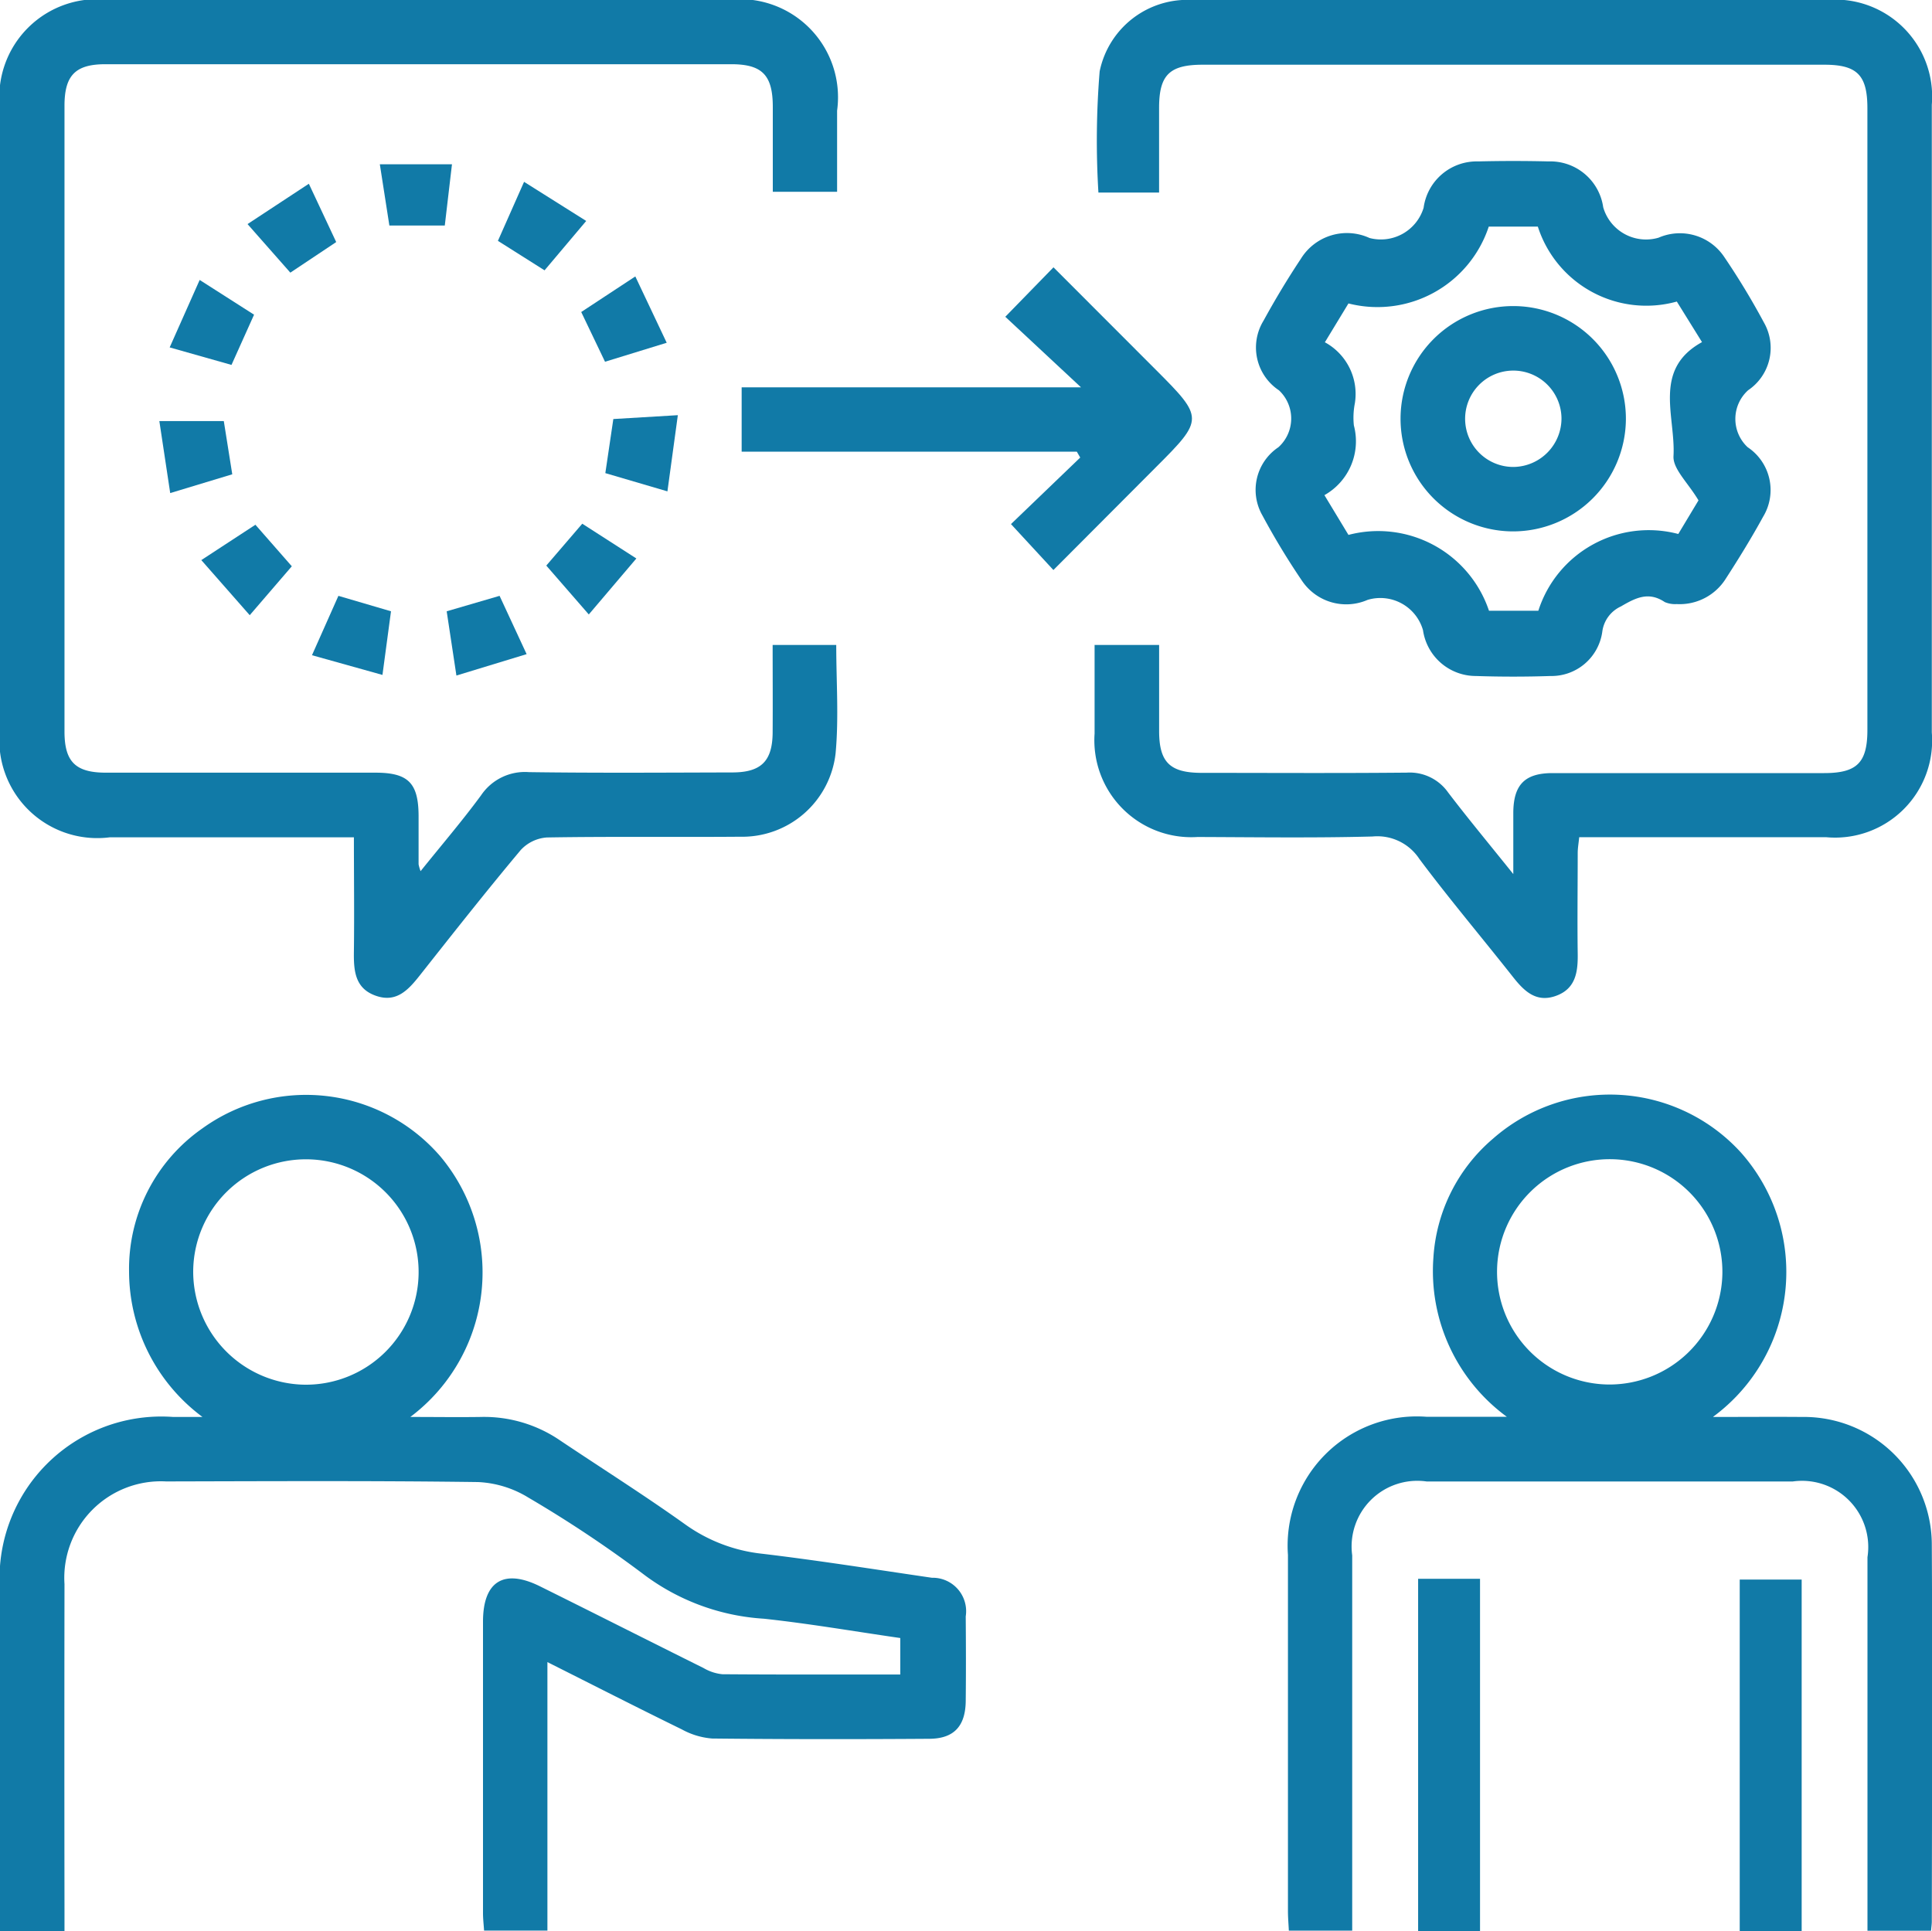
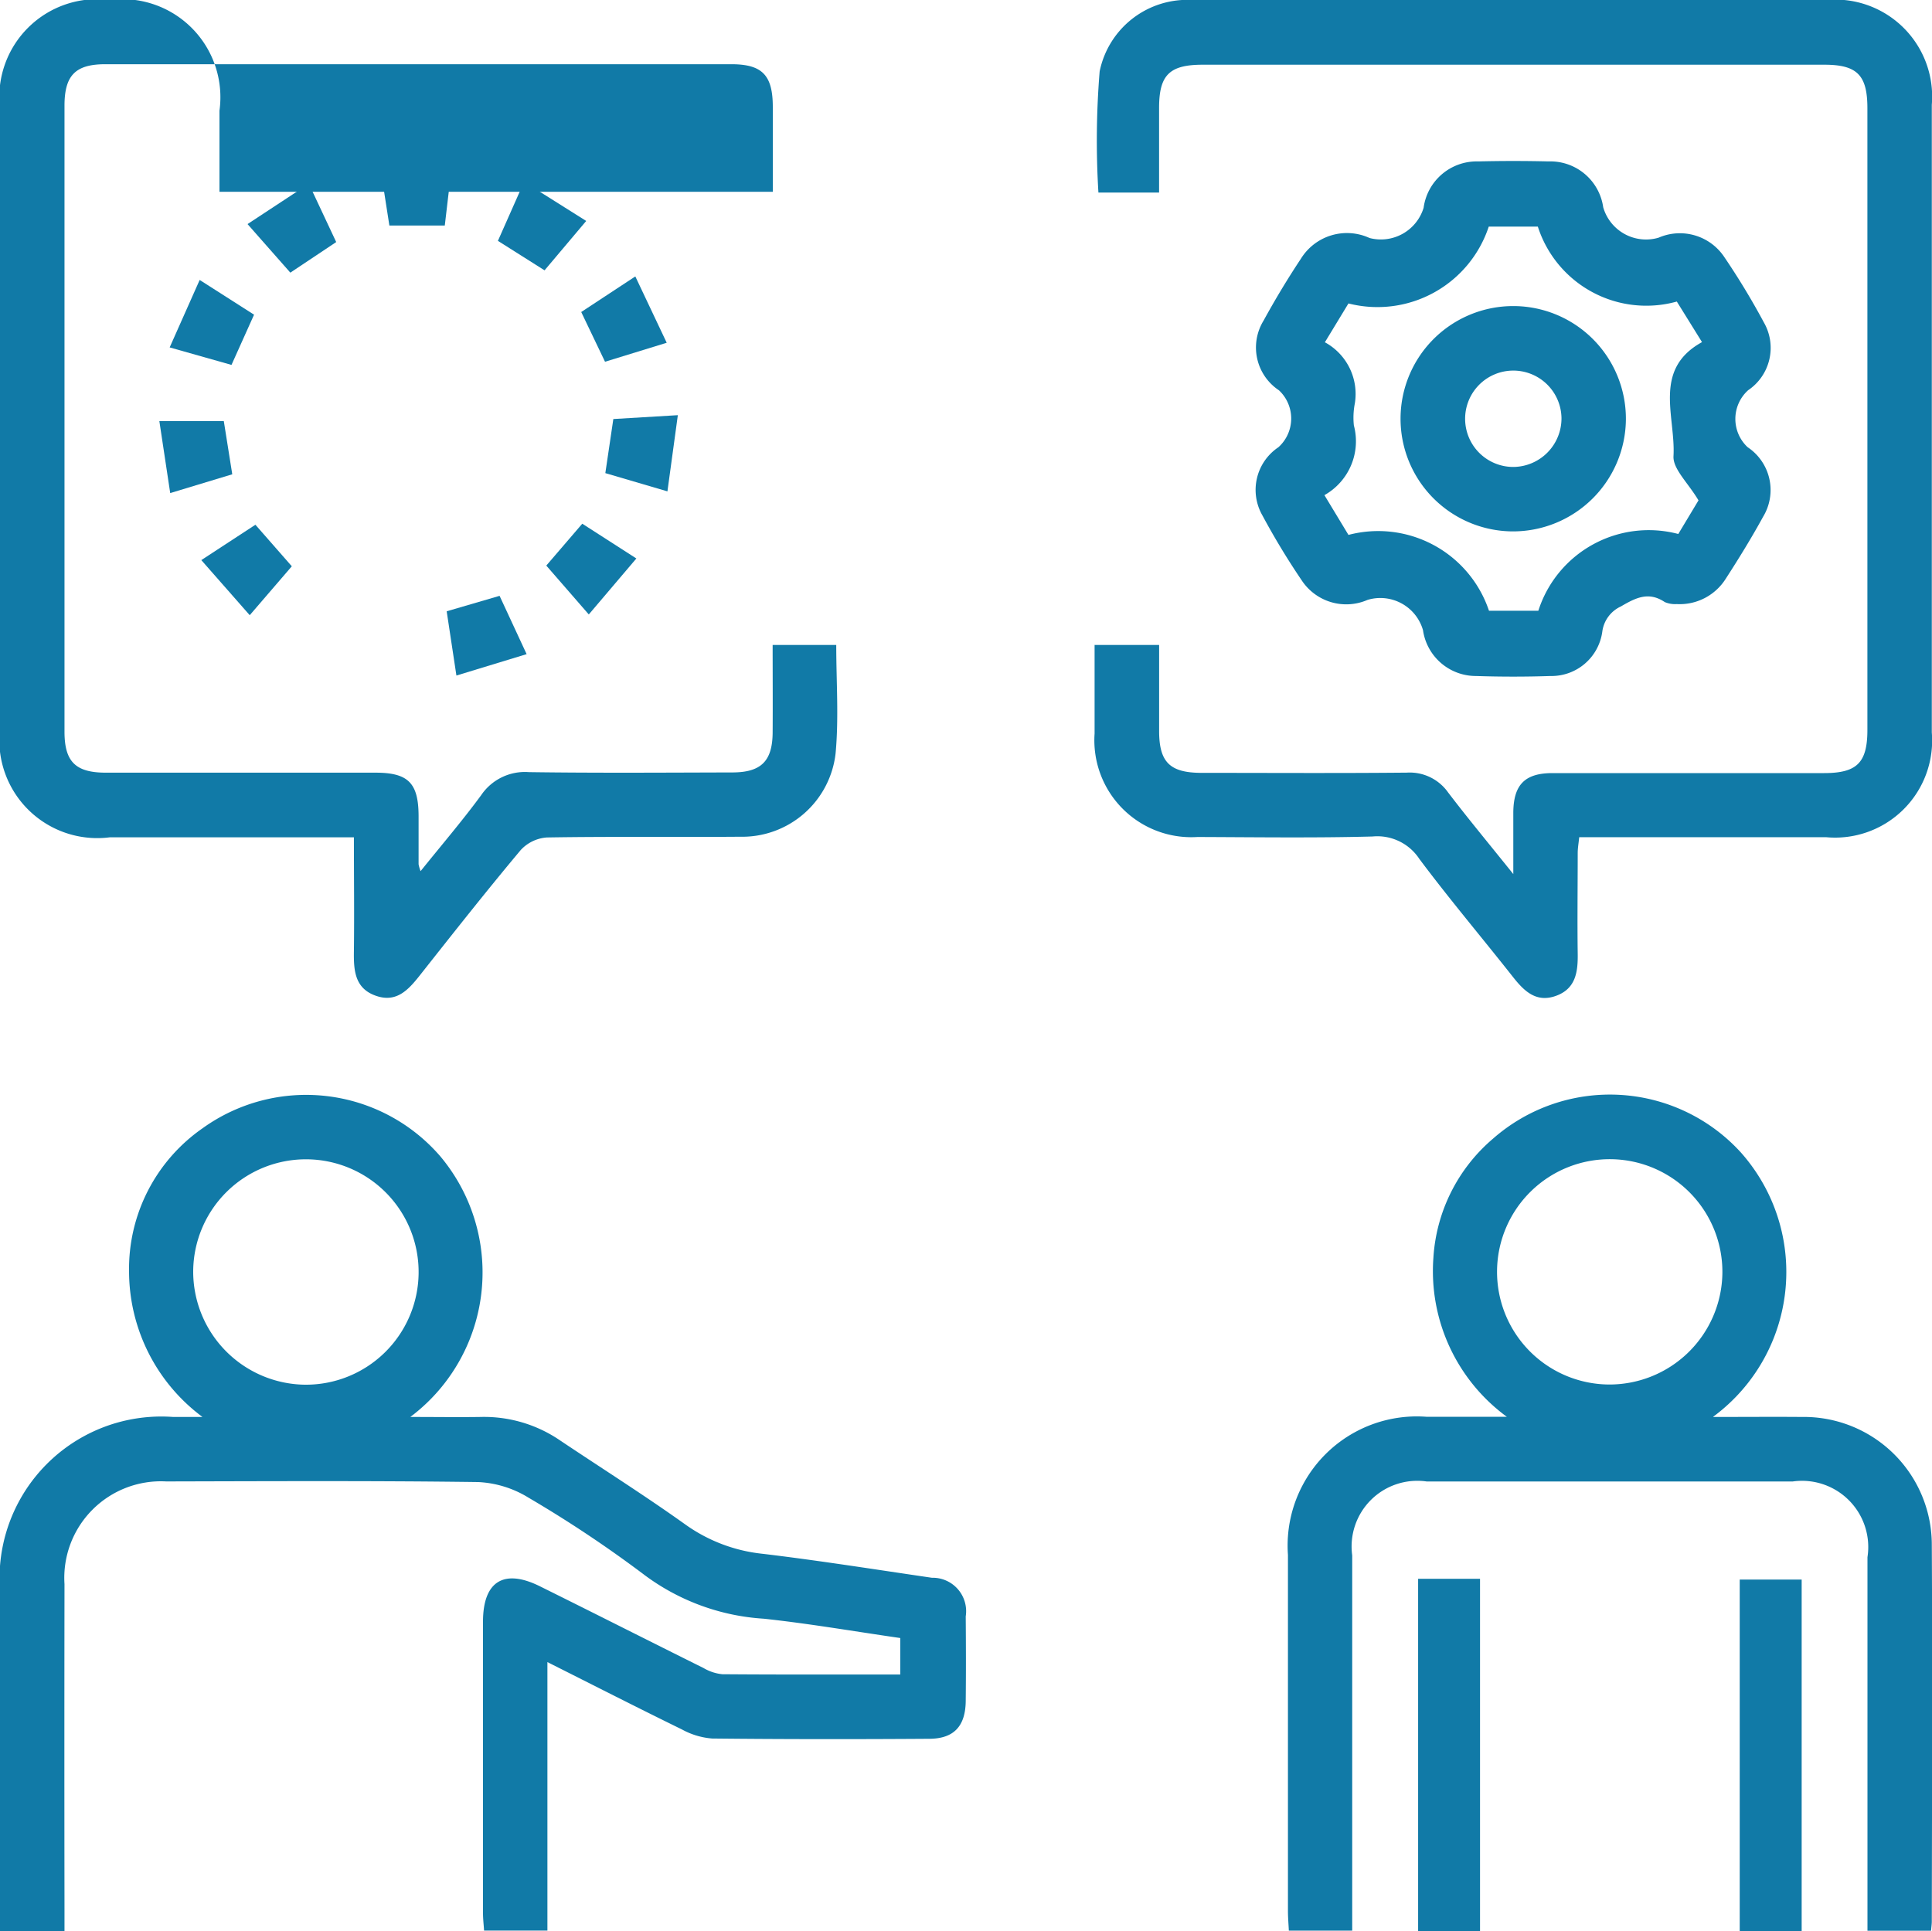
<svg xmlns="http://www.w3.org/2000/svg" width="50" height="49.986" viewBox="0 0 50 49.986">
  <defs>
    <clipPath id="clip-path">
      <rect id="Rectángulo_104" data-name="Rectángulo 104" width="50" height="49.986" fill="#117aa7" />
    </clipPath>
  </defs>
  <g id="Grupo_225" data-name="Grupo 225" transform="translate(0 0)">
    <g id="Grupo_224" data-name="Grupo 224" transform="translate(0 0)" clip-path="url(#clip-path)">
      <path id="Trazado_913" data-name="Trazado 913" d="M10.62,56.657c.678,0,1.249.009,1.819,0a3.485,3.485,0,0,1,2.06.61c1.081.724,2.182,1.419,3.24,2.175a4.18,4.18,0,0,0,2,.757c1.463.175,2.92.407,4.378.62a.866.866,0,0,1,.876,1c.006.729.008,1.458,0,2.187-.006.656-.307.978-.943.981C22.179,65,20.3,65,18.43,64.98a1.935,1.935,0,0,1-.782-.235c-1.135-.555-2.26-1.129-3.481-1.743v6.949H12.528c-.009-.143-.027-.292-.028-.442q0-3.776,0-7.552c0-1.047.541-1.381,1.477-.915,1.412.7,2.82,1.413,4.233,2.115a1.187,1.187,0,0,0,.483.159c1.525.012,3.049.007,4.606.007v-.944c-1.172-.169-2.348-.373-3.531-.5A5.764,5.764,0,0,1,16.7,60.763a31.4,31.4,0,0,0-3.029-2.021,2.719,2.719,0,0,0-1.3-.4c-2.69-.036-5.381-.022-8.071-.016a2.5,2.5,0,0,0-2.631,2.657q-.006,4.193,0,8.386v.593H0v-.529q0-4.141,0-8.282a4.187,4.187,0,0,1,4.48-4.494h.76a4.7,4.7,0,0,1-1.9-3.766,4.431,4.431,0,0,1,1.894-3.7,4.587,4.587,0,0,1,6.161.72,4.677,4.677,0,0,1-.776,6.746m-2.737-.835A2.917,2.917,0,1,0,5,52.873a2.929,2.929,0,0,0,2.882,2.949" transform="translate(0 -19.982)" fill="#117aa7" />
      <path id="Trazado_914" data-name="Trazado 914" d="M48.31,16.694h1.667c0,.745,0,1.484,0,2.224,0,.812.279,1.085,1.1,1.086,1.77,0,3.541.011,5.311-.006a1.216,1.216,0,0,1,1.068.513c.514.674,1.057,1.327,1.687,2.113,0-.625,0-1.114,0-1.6.008-.715.3-1.013,1.014-1.014,2.343,0,4.686,0,7.029,0,.852,0,1.121-.269,1.121-1.118q0-8.046,0-16.092c0-.856-.266-1.125-1.114-1.125q-8.044,0-16.088,0c-.859,0-1.127.265-1.129,1.109,0,.725,0,1.449,0,2.2h-1.57a22.105,22.105,0,0,1,.032-3.137A2.315,2.315,0,0,1,50.84,0c2.5-.009,5,0,7.5,0q4.452,0,8.9,0a2.51,2.51,0,0,1,2.734,2.712q0,8.124,0,16.248a2.512,2.512,0,0,1-2.738,2.709c-2.116,0-4.232,0-6.387,0-.015.15-.039.281-.039.412,0,.868-.012,1.736,0,2.6.008.483-.054.92-.578,1.1-.5.172-.809-.129-1.094-.49-.806-1.022-1.647-2.017-2.426-3.059a1.3,1.3,0,0,0-1.212-.581c-1.509.04-3.02.018-4.53.013a2.508,2.508,0,0,1-2.663-2.679c0-.745,0-1.491,0-2.3" transform="translate(-19.979 0)" fill="#117aa7" />
-       <path id="Trazado_915" data-name="Trazado 915" d="M9.166,21.673H2.842A2.535,2.535,0,0,1,0,18.859q0-8.02,0-16.04A2.534,2.534,0,0,1,2.839,0H18.823a2.539,2.539,0,0,1,2.841,2.865c0,.691,0,1.382,0,2.1H20c0-.745,0-1.47,0-2.194,0-.826-.273-1.108-1.078-1.108q-8.1,0-16.193,0c-.777,0-1.059.287-1.06,1.073q0,8.1,0,16.2c0,.781.285,1.063,1.069,1.064q3.489,0,6.977,0c.851,0,1.115.267,1.118,1.121,0,.416,0,.833,0,1.25a1.006,1.006,0,0,0,.052.178c.544-.678,1.078-1.3,1.565-1.963a1.368,1.368,0,0,1,1.239-.6c1.752.025,3.506.012,5.259.008.751,0,1.043-.292,1.048-1.034s0-1.488,0-2.265h1.646c0,.945.069,1.883-.017,2.807a2.432,2.432,0,0,1-2.471,2.156c-1.666.014-3.333-.009-5,.019a1.019,1.019,0,0,0-.68.328c-.891,1.064-1.751,2.155-2.611,3.244-.294.371-.6.71-1.128.528-.555-.189-.583-.659-.576-1.152.012-.968,0-1.936,0-2.963" transform="translate(0 -0.001)" fill="#117aa7" />
+       <path id="Trazado_915" data-name="Trazado 915" d="M9.166,21.673H2.842A2.535,2.535,0,0,1,0,18.859q0-8.02,0-16.04A2.534,2.534,0,0,1,2.839,0a2.539,2.539,0,0,1,2.841,2.865c0,.691,0,1.382,0,2.1H20c0-.745,0-1.47,0-2.194,0-.826-.273-1.108-1.078-1.108q-8.1,0-16.193,0c-.777,0-1.059.287-1.06,1.073q0,8.1,0,16.2c0,.781.285,1.063,1.069,1.064q3.489,0,6.977,0c.851,0,1.115.267,1.118,1.121,0,.416,0,.833,0,1.25a1.006,1.006,0,0,0,.052.178c.544-.678,1.078-1.3,1.565-1.963a1.368,1.368,0,0,1,1.239-.6c1.752.025,3.506.012,5.259.008.751,0,1.043-.292,1.048-1.034s0-1.488,0-2.265h1.646c0,.945.069,1.883-.017,2.807a2.432,2.432,0,0,1-2.471,2.156c-1.666.014-3.333-.009-5,.019a1.019,1.019,0,0,0-.68.328c-.891,1.064-1.751,2.155-2.611,3.244-.294.371-.6.71-1.128.528-.555-.189-.583-.659-.576-1.152.012-.968,0-1.936,0-2.963" transform="translate(0 -0.001)" fill="#117aa7" />
      <path id="Trazado_916" data-name="Trazado 916" d="M67.845,56.657c.847,0,1.57-.006,2.292,0A3.311,3.311,0,0,1,73.5,59.98c.018,3.245.005,6.491,0,9.737,0,.067-.011.135-.019.238H71.835V69.4q0-4.557,0-9.113a1.714,1.714,0,0,0-1.934-1.96q-4.737,0-9.475,0A1.7,1.7,0,0,0,58.5,60.24q0,4.556,0,9.112v.6H56.86c-.008-.171-.023-.338-.023-.507q0-4.608,0-9.217a3.344,3.344,0,0,1,3.58-3.576c.653,0,1.306,0,2.084,0a4.673,4.673,0,0,1-1.9-4.113,4.4,4.4,0,0,1,1.542-3.084,4.582,4.582,0,0,1,6.418.359,4.655,4.655,0,0,1-.72,6.838m.239-3.707a2.916,2.916,0,1,0-2.959,2.872,2.923,2.923,0,0,0,2.959-2.872" transform="translate(-23.505 -19.982)" fill="#117aa7" />
      <path id="Trazado_917" data-name="Trazado 917" d="M66.3,18.571a.685.685,0,0,1-.3-.052c-.419-.281-.753-.112-1.135.112a.837.837,0,0,0-.483.655,1.327,1.327,0,0,1-1.342,1.146q-.961.032-1.925,0a1.384,1.384,0,0,1-1.373-1.186,1.148,1.148,0,0,0-1.435-.784,1.38,1.38,0,0,1-1.7-.5,19.091,19.091,0,0,1-1.023-1.69A1.328,1.328,0,0,1,56,14.511a1,1,0,0,0,.014-1.474,1.329,1.329,0,0,1-.4-1.8c.3-.548.622-1.084.965-1.6a1.4,1.4,0,0,1,1.779-.542,1.156,1.156,0,0,0,1.4-.782,1.387,1.387,0,0,1,1.413-1.2q.91-.022,1.821,0A1.382,1.382,0,0,1,64.406,8.3a1.153,1.153,0,0,0,1.433.787,1.381,1.381,0,0,1,1.7.5,18.94,18.94,0,0,1,1.023,1.69,1.322,1.322,0,0,1-.405,1.758,1,1,0,0,0-.013,1.475,1.332,1.332,0,0,1,.4,1.8c-.3.548-.627,1.079-.964,1.6a1.409,1.409,0,0,1-1.283.66m-9.1-6.779a1.522,1.522,0,0,1,.781,1.586,1.924,1.924,0,0,0-.025.569,1.6,1.6,0,0,1-.762,1.805l.622,1.029a3.025,3.025,0,0,1,3.637,1.963h1.277a3,3,0,0,1,3.622-1.987l.523-.87c-.27-.455-.666-.813-.647-1.146.058-1.027-.547-2.243.738-2.95l-.652-1.05A2.948,2.948,0,0,1,62.714,8.8h-1.27a3.033,3.033,0,0,1-3.631,1.989l-.607,1" transform="translate(-22.915 -2.935)" fill="#117aa7" />
-       <path id="Trazado_918" data-name="Trazado 918" d="M39.553,13.08,40.8,11.8l2.657,2.66c1.235,1.236,1.235,1.274,0,2.508-.881.882-1.76,1.766-2.659,2.667L39.7,18.446l1.792-1.722-.088-.152H32.73V14.906h8.782L39.553,13.08" transform="translate(-13.536 -4.881)" fill="#117aa7" />
      <rect id="Rectángulo_102" data-name="Rectángulo 102" width="1.602" height="9.12" transform="translate(36.701 40.864)" fill="#117aa7" />
      <rect id="Rectángulo_103" data-name="Rectángulo 103" width="1.603" height="9.102" transform="translate(45.024 40.884)" fill="#117aa7" />
      <path id="Trazado_919" data-name="Trazado 919" d="M28.59,18.329c-.093.681-.178,1.3-.269,1.969l-1.607-.472.207-1.4,1.669-.1" transform="translate(-11.048 -7.58)" fill="#117aa7" />
      <path id="Trazado_920" data-name="Trazado 920" d="M7.313,20.447l-.281-1.863H8.7c.071.446.141.885.219,1.377l-1.605.486" transform="translate(-2.908 -7.685)" fill="#117aa7" />
      <path id="Trazado_921" data-name="Trazado 921" d="M27.858,13.918l-1.592.49-.616-1.287,1.4-.921.813,1.718" transform="translate(-10.608 -5.045)" fill="#117aa7" />
      <path id="Trazado_922" data-name="Trazado 922" d="M8.261,12.354l1.409.9-.584,1.3-1.6-.453.776-1.745" transform="translate(-3.095 -5.109)" fill="#117aa7" />
      <path id="Trazado_923" data-name="Trazado 923" d="M25.21,25.462l-1.1-1.265.931-1.084,1.4.9L25.21,25.462" transform="translate(-9.972 -9.558)" fill="#117aa7" />
      <path id="Trazado_924" data-name="Trazado 924" d="M10.137,25.5,8.884,24.074l1.4-.915.942,1.075L10.137,25.5" transform="translate(-3.674 -9.577)" fill="#117aa7" />
      <path id="Trazado_925" data-name="Trazado 925" d="M22.649,8.024l1.609,1.013-1.078,1.278-1.207-.763.677-1.528" transform="translate(-9.087 -3.318)" fill="#117aa7" />
      <path id="Trazado_926" data-name="Trazado 926" d="M19.712,26.694l1.369-.4.7,1.509-1.817.554c-.091-.6-.17-1.125-.251-1.658" transform="translate(-8.152 -10.872)" fill="#117aa7" />
      <path id="Trazado_927" data-name="Trazado 927" d="M18.442,8.836H17.009L16.762,7.25h1.867c-.062.523-.121,1.029-.186,1.586" transform="translate(-6.932 -2.998)" fill="#117aa7" />
-       <path id="Trazado_928" data-name="Trazado 928" d="M14.451,26.3l1.362.4c-.068.506-.137,1.024-.221,1.647l-1.824-.51.683-1.535" transform="translate(-5.694 -10.878)" fill="#117aa7" />
      <path id="Trazado_929" data-name="Trazado 929" d="M10.924,9.153l1.587-1.044.708,1.509-1.187.792L10.924,9.153" transform="translate(-4.518 -3.353)" fill="#117aa7" />
      <path id="Trazado_930" data-name="Trazado 930" d="M64.707,19.339a2.916,2.916,0,1,1,2.933-2.9,2.923,2.923,0,0,1-2.933,2.9M65.973,16.4a1.247,1.247,0,1,0-1.235,1.271A1.257,1.257,0,0,0,65.973,16.4" transform="translate(-25.562 -5.585)" fill="#117aa7" />
    </g>
  </g>
</svg>